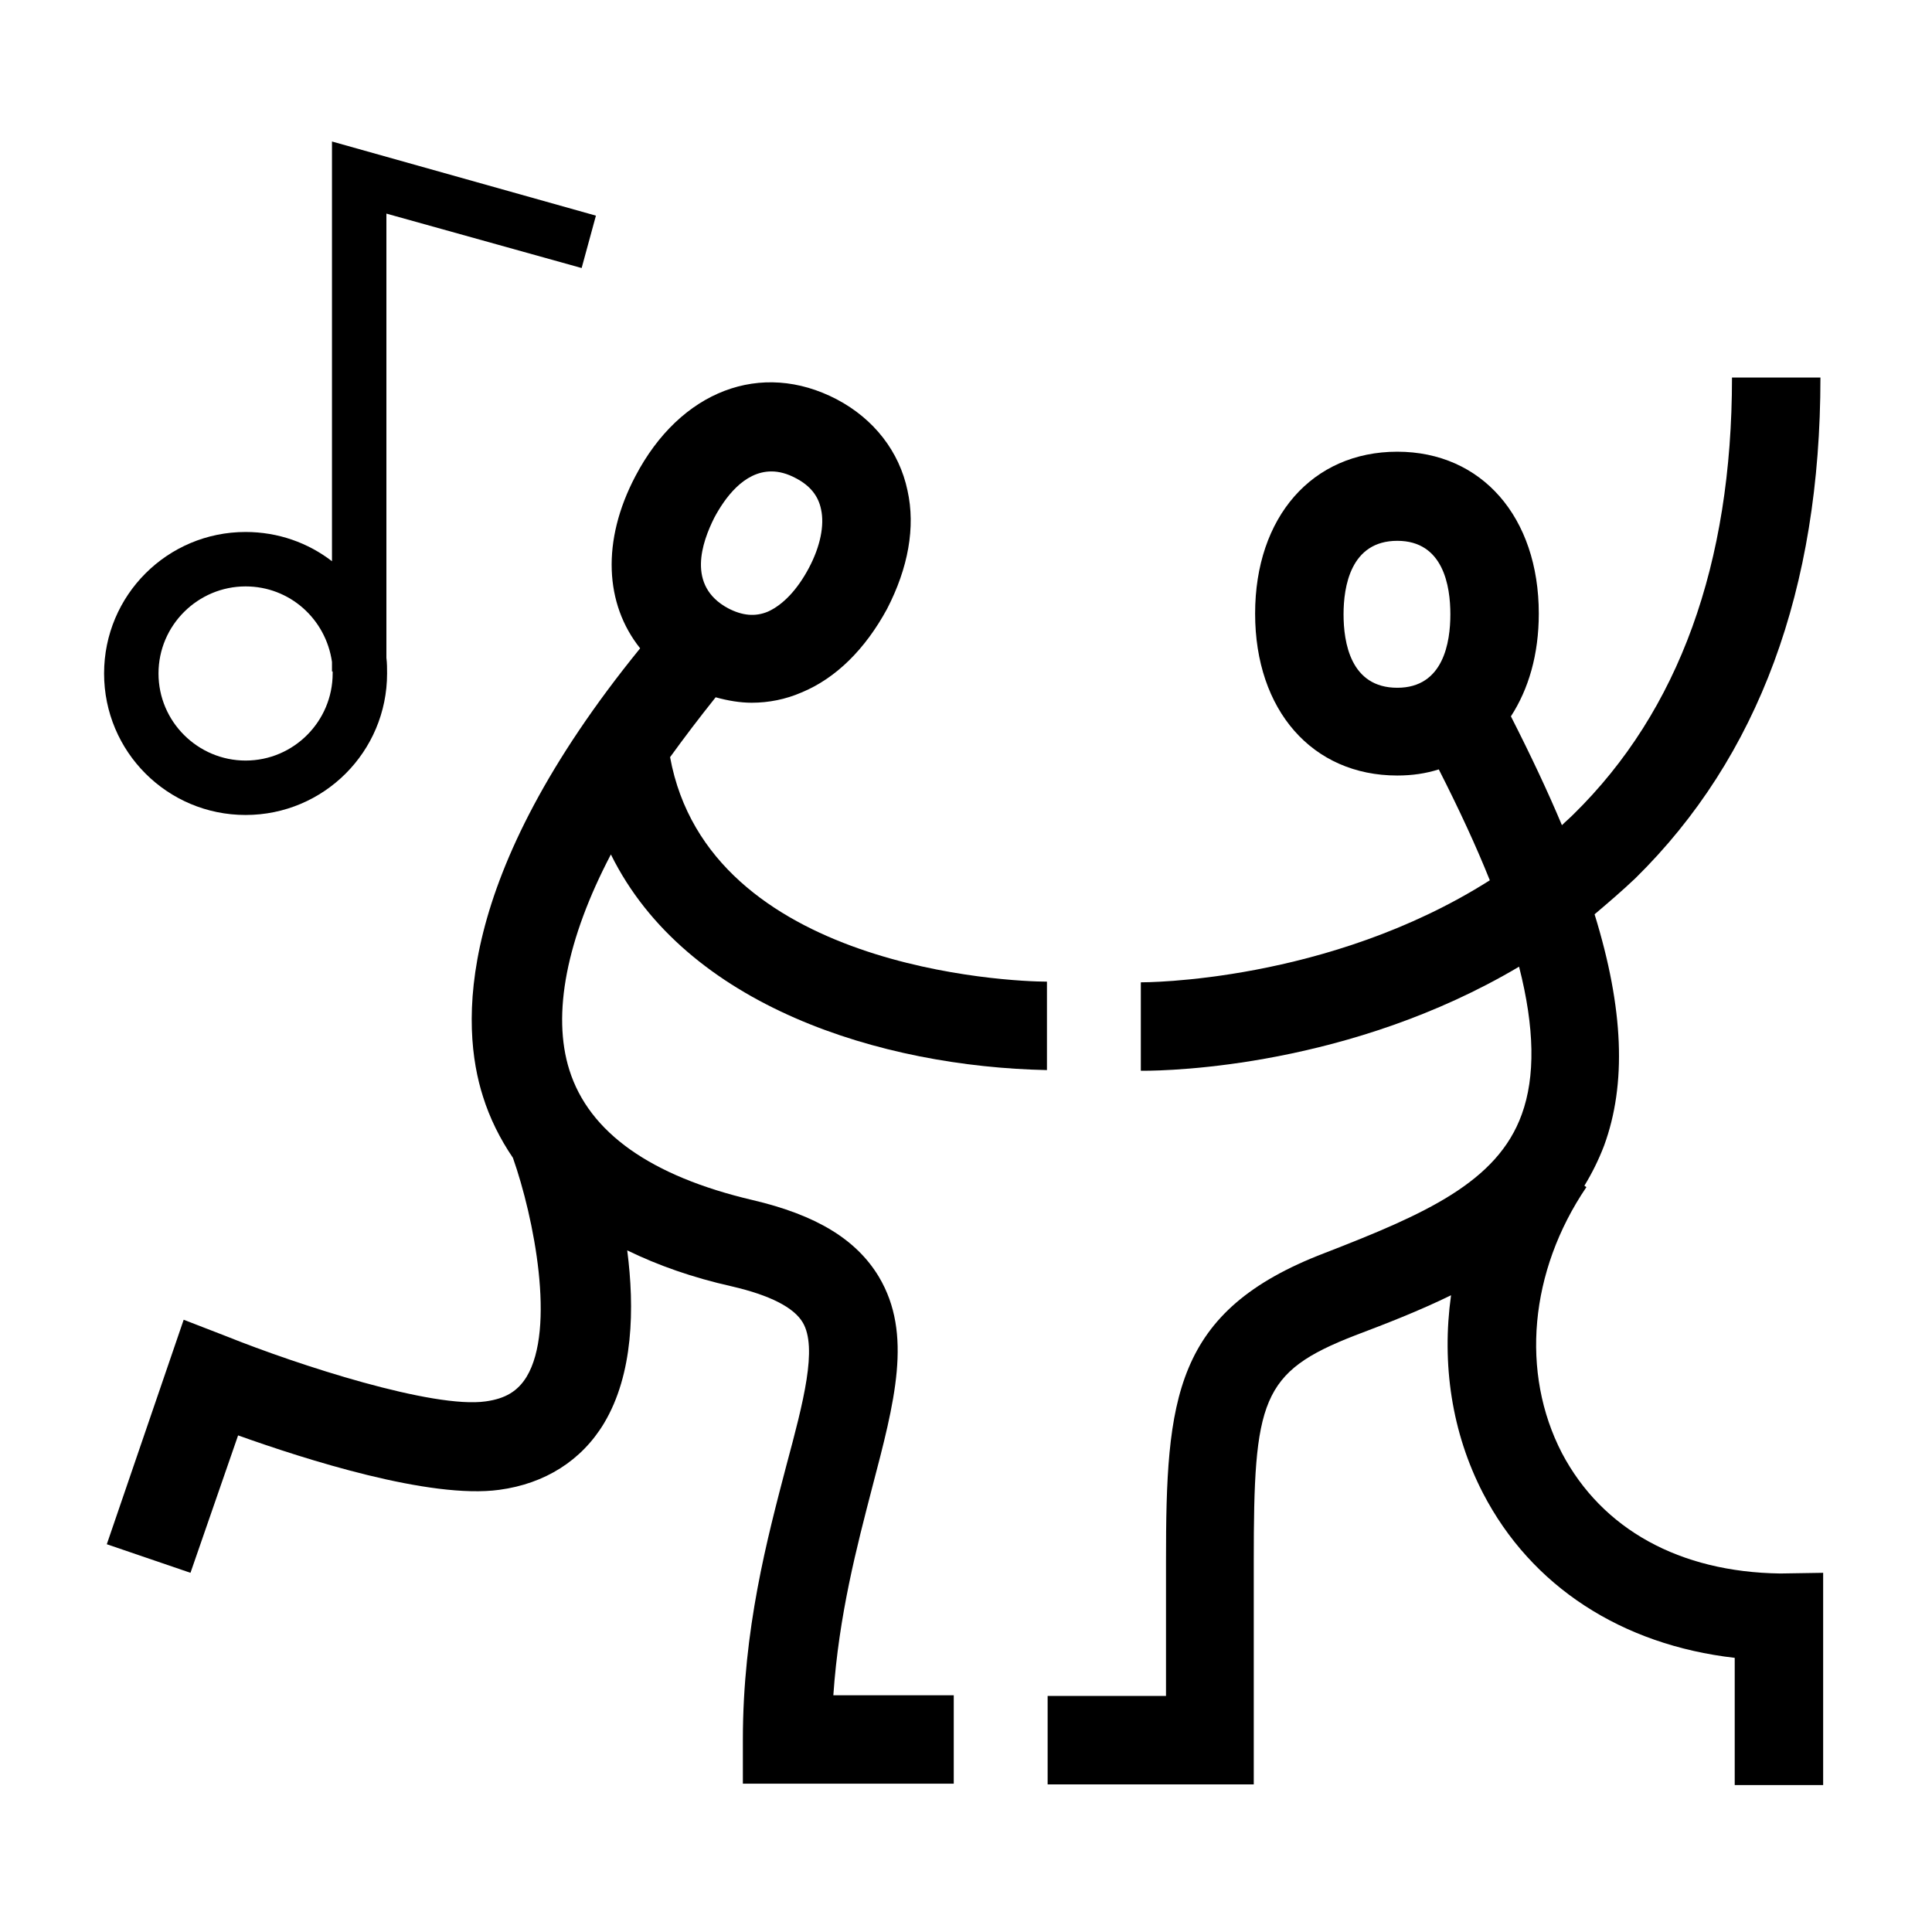
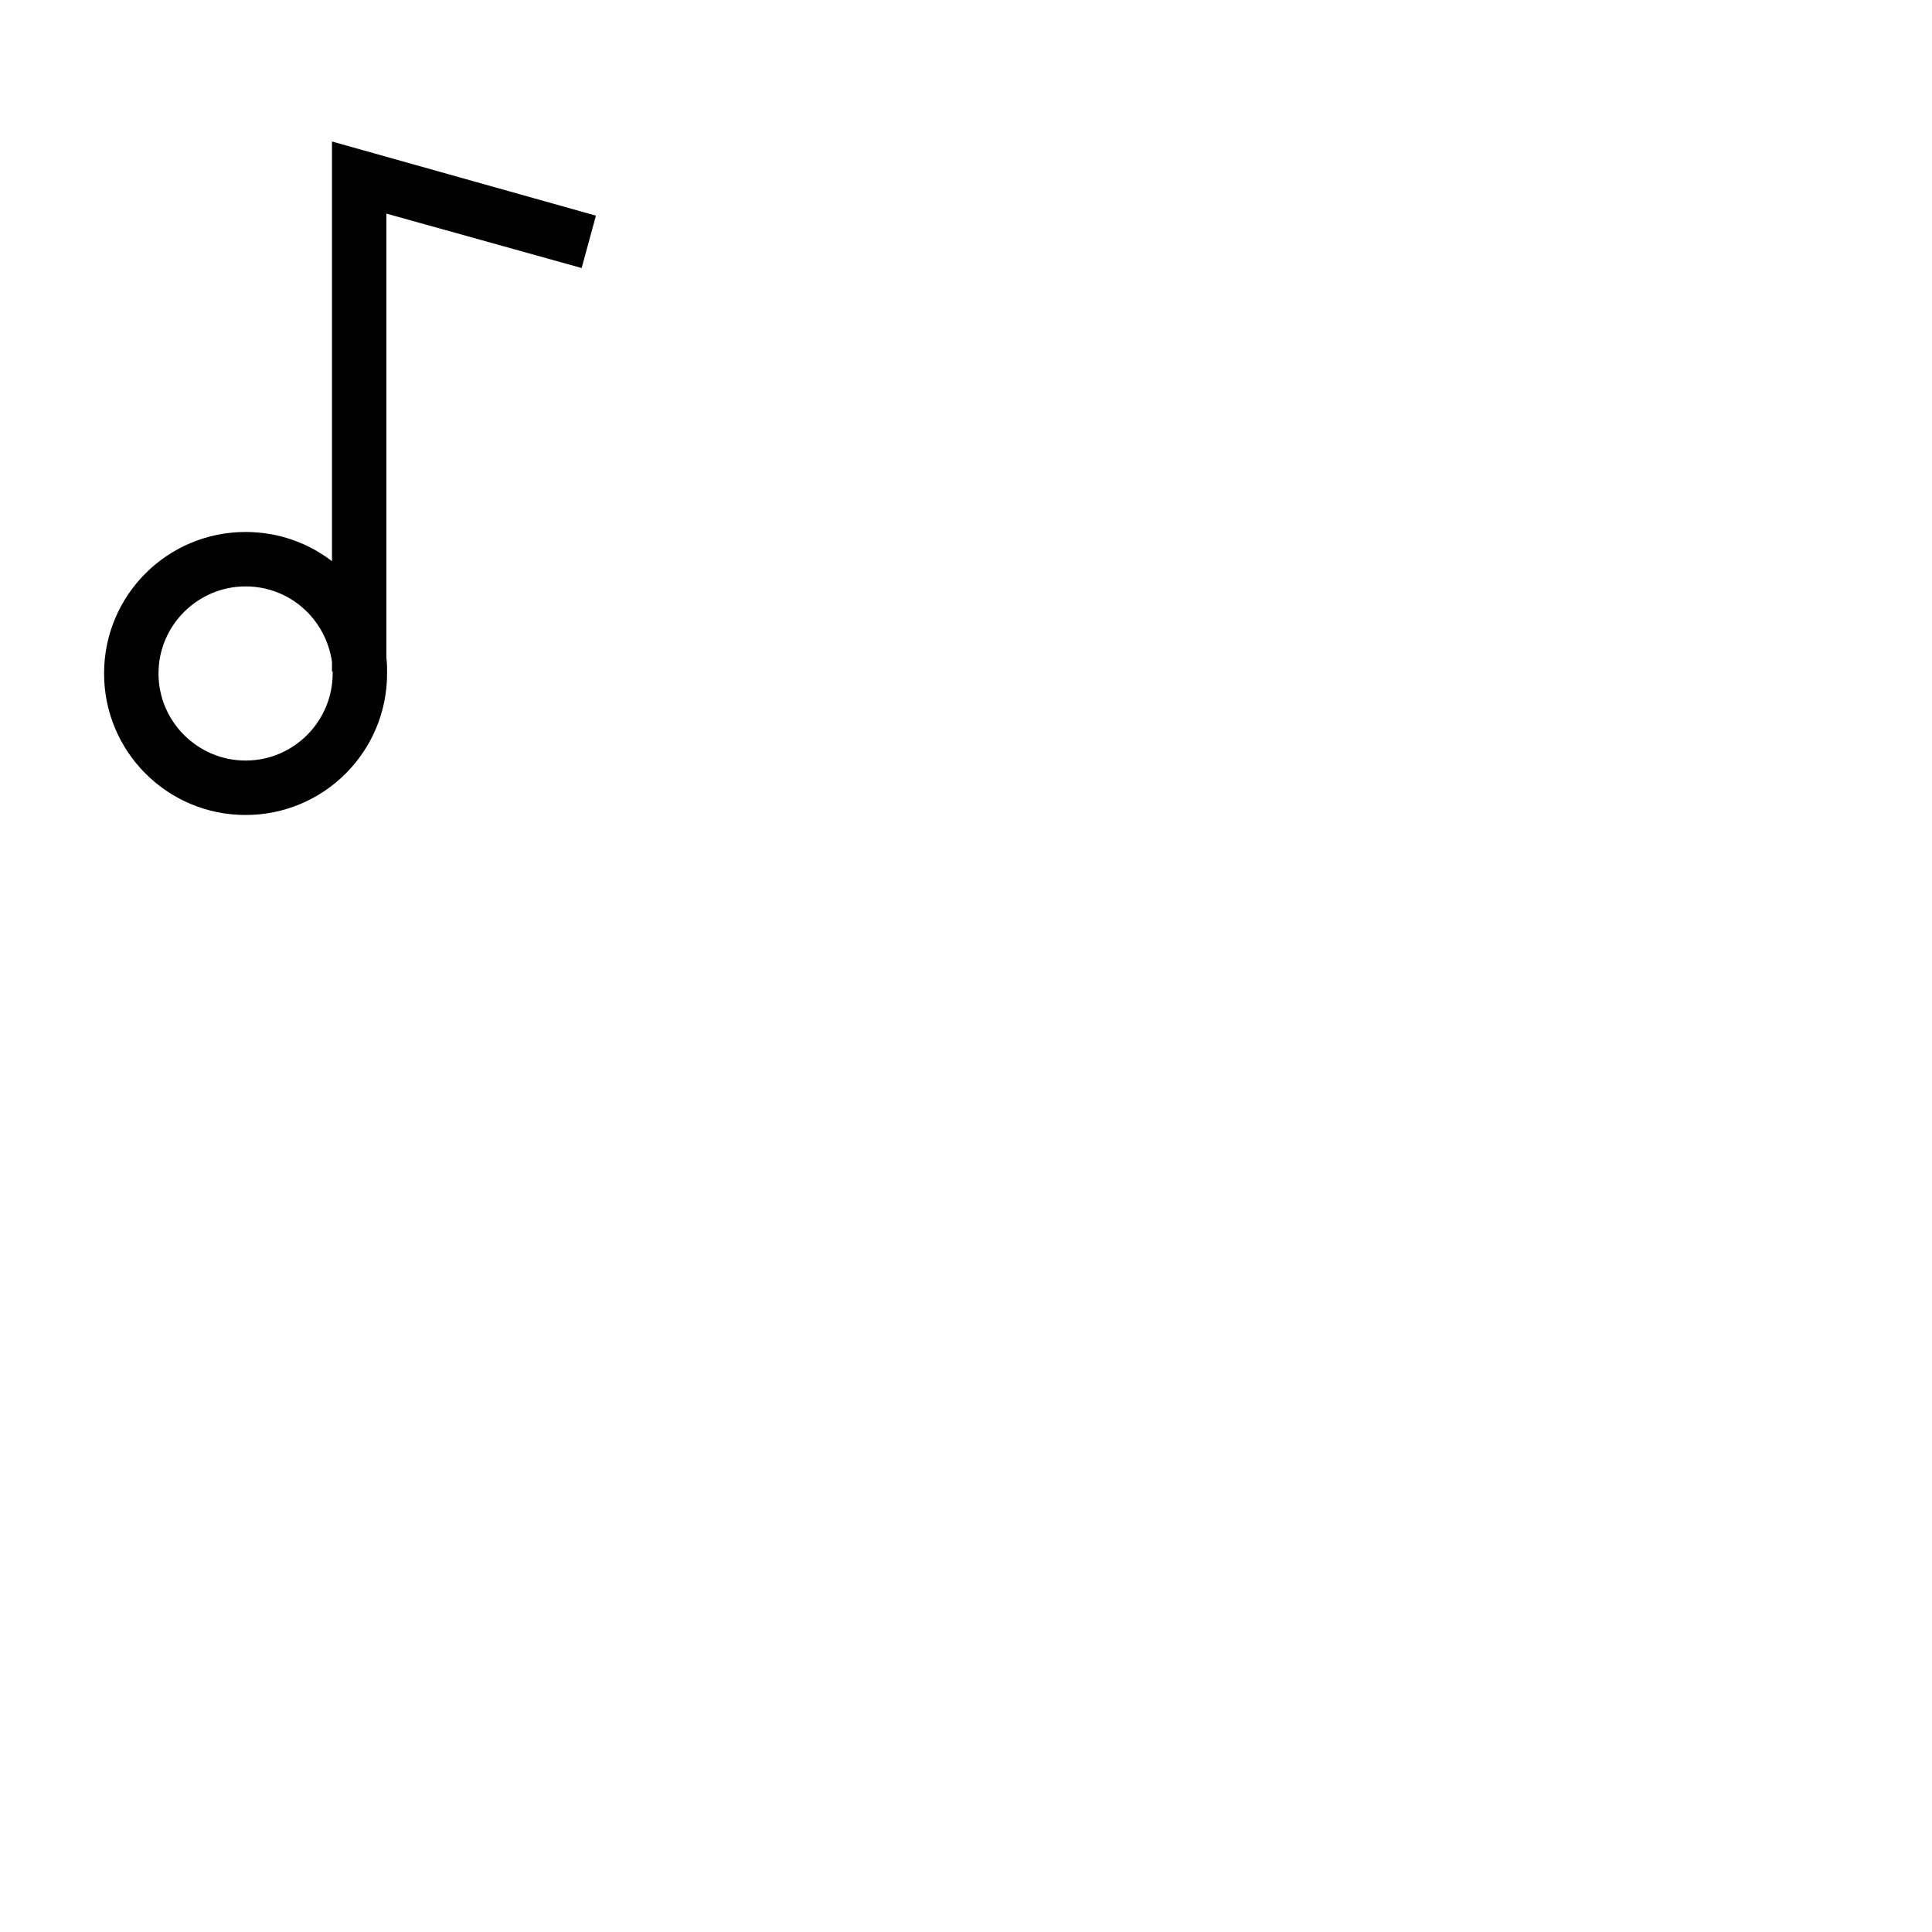
<svg xmlns="http://www.w3.org/2000/svg" width="284" height="284" viewBox="0 0 284 284" fill="none">
-   <path d="M98.5 111.3C100.6 108.4 102.8 105.5 105.2 102.5C107 103 108.8 103.3 110.5 103.3C113 103.3 115.5 102.8 117.8 101.8C122.9 99.7 127.2 95.4 130.4 89.5C133.5 83.5 134.6 77.5 133.4 72.1C132.2 66.4 128.5 61.6 123 58.7C111.9 52.9 100 57.4 93.4 70C88.4 79.5 88.9 88.8 94.1 95.3C66.7 129 67.7 150.9 71 161.2C72 164.4 73.5 167.4 75.4 170.2C78.5 179 81.7 195.3 77.4 202.4C76.1 204.5 74.3 205.6 71.4 206C63.7 207.1 43.9 200.7 33.2 196.4L27 194L15.7 227L28 231.2L35 211C44.8 214.5 63.2 220.4 73.4 219C80.1 218.1 85.5 214.7 88.8 209.2C93.1 202 93.3 192.3 92.2 183.8C96.7 186 101.8 187.8 107.6 189.1C113.2 190.4 116.7 192.2 118 194.4C120.2 198.1 118.1 206.1 115.6 215.4C112.8 226.1 109.2 239.5 109.2 255.7V262.2H140.2V249.2H122.5C123.3 237.4 126 227.2 128.2 218.7C131.5 206.1 134.2 196.1 129.2 187.7C125.9 182.2 120 178.6 110.6 176.4C95.7 172.9 86.6 166.5 83.7 157.3C81.1 149.1 83.3 138 89.8 125.6C100.8 147.9 129.5 156.8 153.9 157.3V144.3C148.5 144.3 104.2 142.4 98.5 111.3ZM105 76.1C106.5 73.3 109.3 69.3 113.4 69.3C114.5 69.3 115.7 69.6 117 70.3C119.1 71.4 120.3 72.9 120.7 74.9C121.2 77.2 120.6 80.3 118.9 83.5C117.2 86.7 115.1 88.9 112.9 89.9C111 90.7 109.1 90.5 107 89.4C100.9 86.1 103.2 79.7 105 76.1Z" fill="black" />
  <path d="M36.1 119.8C47.6 119.8 56.9 110.5 56.9 99C56.9 98.2 56.9 97.5 56.8 96.7V31.4L85.5 39.4L87.6 31.7L48.8 20.8V82.5C45.3 79.8 40.9 78.2 36.1 78.2C24.6 78.2 15.3 87.5 15.3 99C15.3 110.5 24.6 119.8 36.1 119.8ZM36.1 86.2C42.6 86.2 47.9 91 48.8 97.3V98.7H48.9C48.9 98.8 48.9 98.9 48.9 99C48.9 106 43.2 111.8 36.1 111.8C29.1 111.8 23.3 106.1 23.3 99C23.3 91.9 29.1 86.2 36.1 86.2Z" fill="black" />
-   <path d="M261.7 231.3C246.9 231.1 235.5 224.8 229.6 213.6C223.5 201.8 224.8 186.9 233.2 174.5L232.9 174.3C234 172.5 235 170.5 235.8 168.4C239.1 159.4 238.7 148.3 234.4 134.4C236.4 132.7 238.4 131 240.4 129.1C258.5 111.3 267.6 86.6 267.6 55.5H254.6C254.6 82.9 246.8 104.5 231.3 119.7C230.7 120.3 230.1 120.8 229.6 121.3C227.5 116.3 225 111 222.1 105.3C224.7 101.3 226.2 96.2 226.2 90.2C226.2 76 217.8 66.4 205.4 66.4C192.9 66.4 184.5 76 184.5 90.2C184.5 104.4 192.9 114 205.4 114C207.6 114 209.6 113.7 211.5 113.1C214.5 119 217 124.4 219 129.4C195.2 144.5 168 144.4 167.7 144.4V157.4C167.8 157.4 167.7 157.4 168 157.4C172.1 157.4 198.5 156.8 223.3 142.1C225.6 151.1 225.7 158.3 223.7 163.8C220.1 173.8 209.4 178.5 194.7 184.2C172.5 192.7 171.4 205.6 171.4 229.5V249.3H154V262.3H184.3V229.5C184.3 205.8 185.3 201.7 199.2 196.3C203.7 194.6 208.6 192.7 213.3 190.4C211.9 200.5 213.4 210.6 218 219.5C225.1 233.2 238.4 241.8 255 243.7V262.4H268V231.2L261.7 231.3ZM197.5 90.3C197.5 86.3 198.5 79.5 205.4 79.5C212.2 79.5 213.2 86.2 213.2 90.3C213.2 94.4 212.2 101.1 205.4 101.1C198.5 101.1 197.5 94.4 197.5 90.3Z" fill="black" />
</svg>